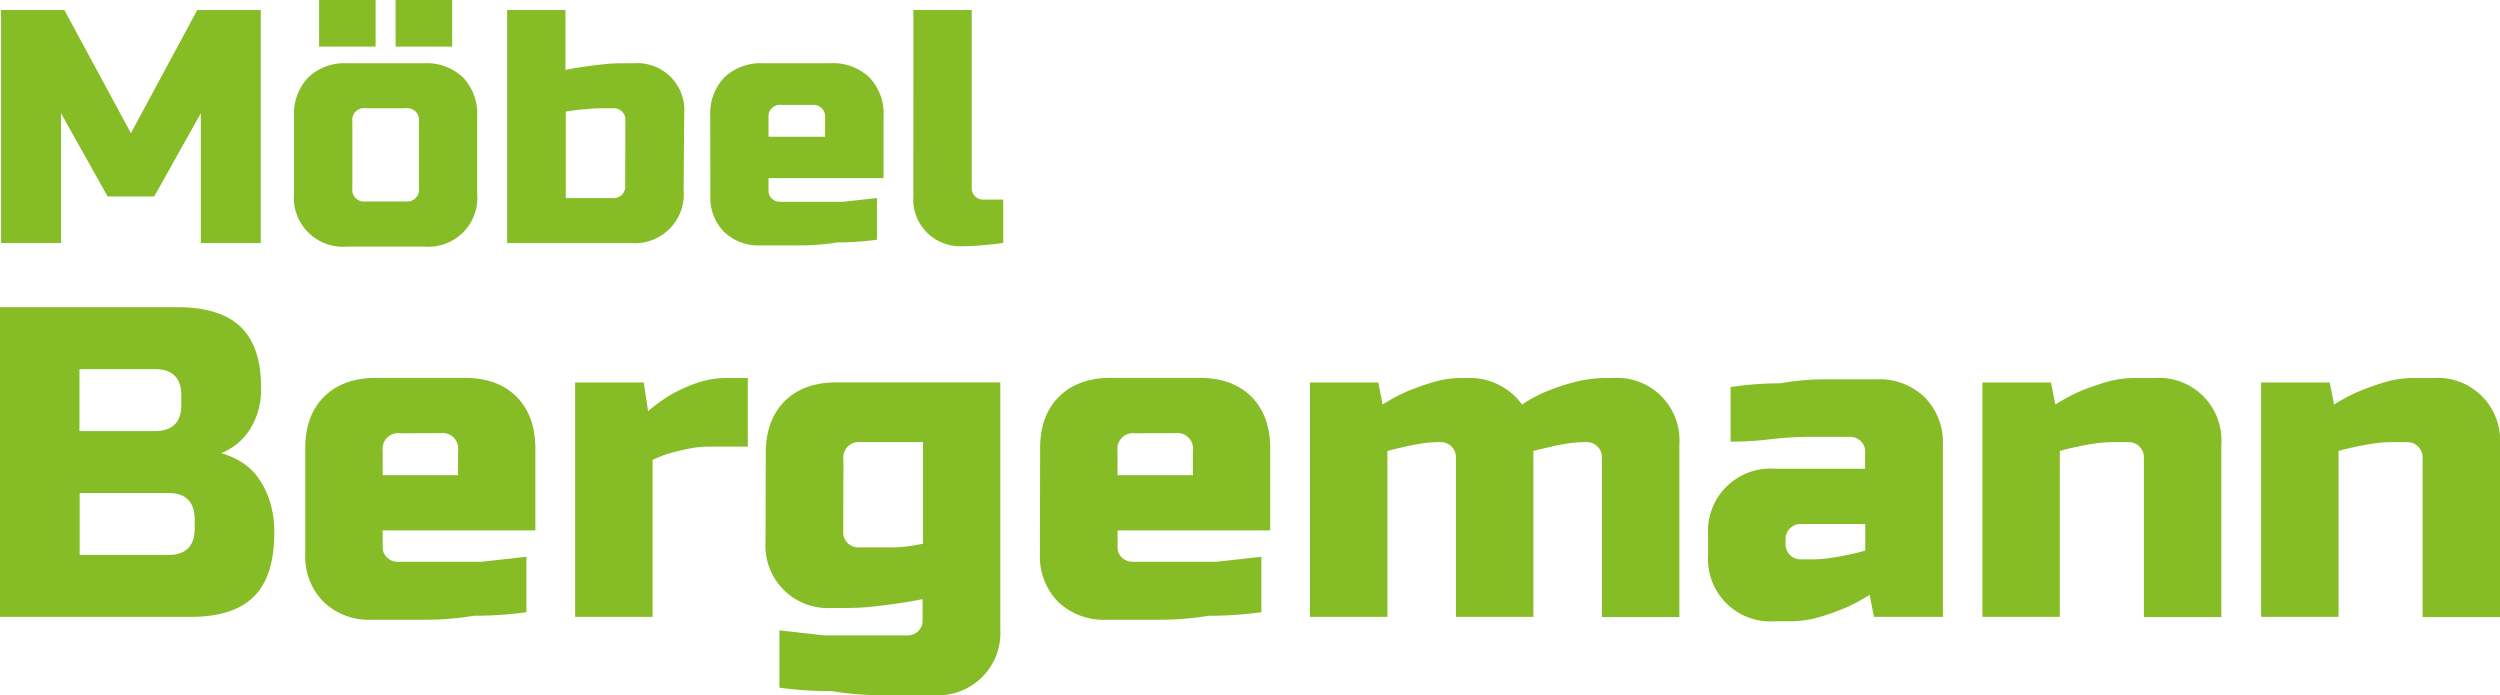
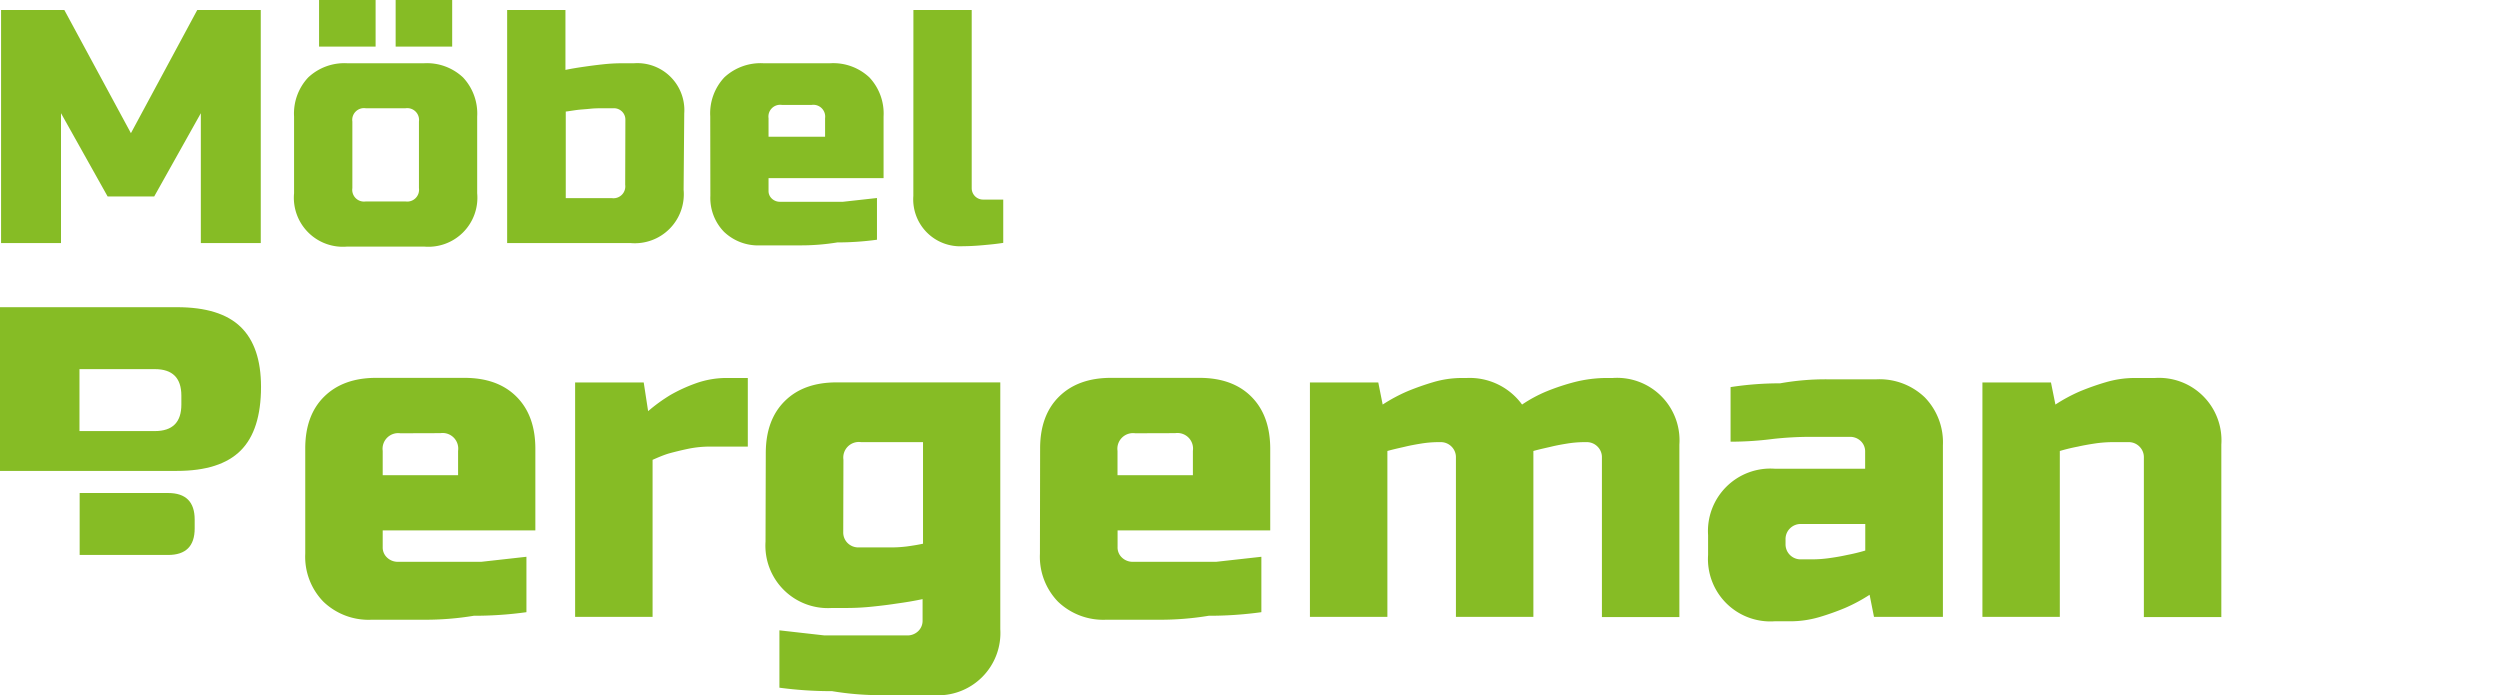
<svg xmlns="http://www.w3.org/2000/svg" id="Ebene_1" data-name="Ebene 1" viewBox="0 0 397.96 110.66">
  <defs>
    <style>.cls-1{fill:#86bc25;}</style>
  </defs>
-   <path class="cls-1" d="M13.6,64.13H41.77q6.9,0,10.14,3.14t3.24,9.54a11.82,11.82,0,0,1-1.83,6.87,9.79,9.79,0,0,1-4.51,3.69,12.6,12.6,0,0,1,3.1,1.34,9.18,9.18,0,0,1,2.71,2.47,13,13,0,0,1,1.9,3.76,16,16,0,0,1,.74,5.11q0,6.9-3.24,10.14t-10.14,3.24H13.6ZM42.47,78.22c0-2.82-1.4-4.23-4.22-4.23h-12v9.86h12c2.82,0,4.22-1.41,4.22-4.22Zm2.12,19.72q0-4.23-4.23-4.23H26.28v9.86H40.36q4.23,0,4.23-4.22Z" transform="translate(-13.6 -15.23)" />
+   <path class="cls-1" d="M13.6,64.13H41.77q6.9,0,10.14,3.14t3.24,9.54q0,6.9-3.24,10.14t-10.14,3.24H13.6ZM42.47,78.22c0-2.82-1.4-4.23-4.22-4.23h-12v9.86h12c2.82,0,4.22-1.41,4.22-4.22Zm2.12,19.72q0-4.23-4.23-4.23H26.28v9.86H40.36q4.23,0,4.23-4.22Z" transform="translate(-13.6 -15.23)" />
  <path class="cls-1" d="M62.19,86.61c0-3.5,1-6.25,3-8.23s4.75-3,8.27-3H87.54c3.53,0,6.28,1,8.28,3s3,4.76,3,8.28v13H74.52v2.66a2.19,2.19,0,0,0,.7,1.67,2.45,2.45,0,0,0,1.76.67H90.22l7.18-.8v8.82a60.47,60.47,0,0,1-8.38.57,46.94,46.94,0,0,1-8,.63H72.76a10.37,10.37,0,0,1-7.68-2.87,10.26,10.26,0,0,1-2.89-7.63ZM77.33,84.2A2.49,2.49,0,0,0,74.52,87v3.87h12V87a2.49,2.49,0,0,0-2.82-2.82Z" transform="translate(-13.6 -15.23)" />
  <path class="cls-1" d="M116.07,76.11l.7,4.57a26.42,26.42,0,0,1,3.59-2.6,25.18,25.18,0,0,1,4-1.83,14.53,14.53,0,0,1,5.11-.85h3.17V86.32h-6a17.14,17.14,0,0,0-3.49.35c-1.1.23-2.07.47-2.92.7s-1.9.68-2.75,1.06v25H105.15V76.11Z" transform="translate(-13.6 -15.23)" />
  <path class="cls-1" d="M135.5,87.37q0-5.28,3-8.27c2-2,4.75-3,8.27-3h26.06v39.27a9.92,9.92,0,0,1-10.57,10.52H154a46.9,46.9,0,0,1-7.95-.64,62.09,62.09,0,0,1-8.38-.55v-9.13l7.18.81H158a2.45,2.45,0,0,0,1.76-.68,2.27,2.27,0,0,0,.7-1.7v-3.4c-1.36.29-2.74.52-4.15.71-1.22.19-2.53.35-3.91.49a39.09,39.09,0,0,1-3.91.21h-2.46a9.94,9.94,0,0,1-10.57-10.56Zm12.33,12.56a2.37,2.37,0,0,0,.7,1.75,2.42,2.42,0,0,0,1.76.69h5a20.06,20.06,0,0,0,2.71-.16c.89-.12,1.74-.26,2.53-.43V85.61h-9.86a2.48,2.48,0,0,0-2.81,2.8Z" transform="translate(-13.6 -15.23)" />
  <path class="cls-1" d="M179.17,86.61c0-3.5,1-6.25,3-8.23s4.75-3,8.27-3h14.09q5.28,0,8.27,3t3,8.28v13h-24.3v2.66a2.19,2.19,0,0,0,.7,1.67,2.45,2.45,0,0,0,1.77.67h13.23l7.19-.8v8.82a60.69,60.69,0,0,1-8.38.57,47.06,47.06,0,0,1-8,.63h-8.31a10.4,10.4,0,0,1-7.68-2.87,10.29,10.29,0,0,1-2.88-7.63Zm15.14-2.41A2.49,2.49,0,0,0,191.49,87v3.87h12V87a2.49,2.49,0,0,0-2.82-2.82Z" transform="translate(-13.6 -15.23)" />
  <path class="cls-1" d="M265.79,85.61a17.8,17.8,0,0,0-2.61.21c-.94.15-1.81.31-2.6.5s-1.91.42-2.89.7v26.41H245.36V88.08a2.37,2.37,0,0,0-.7-1.76,2.4,2.4,0,0,0-1.76-.71h-.35a17.8,17.8,0,0,0-2.61.21c-.94.15-1.81.31-2.61.5s-1.9.42-2.88.7v26.41H222.12V76.11H233l.7,3.52a26.08,26.08,0,0,1,3.95-2.12,41.62,41.62,0,0,1,4.08-1.44,16.09,16.09,0,0,1,4.65-.67h.7a10.32,10.32,0,0,1,8.81,4.23,21.94,21.94,0,0,1,3.94-2.12,35.34,35.34,0,0,1,4.33-1.44,20.94,20.94,0,0,1,5.46-.67h.7A9.94,9.94,0,0,1,280.93,86v27.46H268.6V88.08a2.37,2.37,0,0,0-.7-1.76,2.4,2.4,0,0,0-1.76-.71Z" transform="translate(-13.6 -15.23)" />
  <path class="cls-1" d="M296.07,114.13a9.93,9.93,0,0,1-10.57-10.56V100.4a9.94,9.94,0,0,1,10.57-10.56H310.5V87.13a2.26,2.26,0,0,0-.7-1.69,2.43,2.43,0,0,0-1.76-.67H302a54.3,54.3,0,0,0-6.16.33,53,53,0,0,1-6.76.44V76.85a51.39,51.39,0,0,1,7.88-.6,41.17,41.17,0,0,1,7.54-.64h7.82a10.41,10.41,0,0,1,7.67,2.87,10.28,10.28,0,0,1,2.89,7.64v27.31H311.91l-.7-3.52a26.42,26.42,0,0,1-3.94,2.11,40.15,40.15,0,0,1-4.09,1.45,16.43,16.43,0,0,1-4.65.66Zm6-9.86a20,20,0,0,0,2.82-.21c1-.14,1.9-.3,2.75-.49a29.52,29.52,0,0,0,2.88-.7V98.64H300.29a2.4,2.4,0,0,0-1.76.71,2.36,2.36,0,0,0-.7,1.76v.7a2.39,2.39,0,0,0,2.46,2.46Z" transform="translate(-13.6 -15.23)" />
  <path class="cls-1" d="M340.08,76.11l.71,3.52a26,26,0,0,1,3.94-2.12,40.94,40.94,0,0,1,4.09-1.44,16.07,16.07,0,0,1,4.64-.67h3.17A9.94,9.94,0,0,1,367.2,86v27.46H354.87V88.08a2.37,2.37,0,0,0-.7-1.76,2.4,2.4,0,0,0-1.76-.71h-2.47a20.17,20.17,0,0,0-2.82.21c-1,.15-1.9.31-2.74.5a29.72,29.72,0,0,0-2.89.7v26.41H329.17V76.11Z" transform="translate(-13.6 -15.23)" />
-   <path class="cls-1" d="M384.45,76.11l.7,3.52a26.08,26.08,0,0,1,4-2.12,41.62,41.62,0,0,1,4.08-1.44,16.09,16.09,0,0,1,4.65-.67H401A9.94,9.94,0,0,1,411.56,86v27.46H399.24V88.08a2.43,2.43,0,0,0-2.47-2.47h-2.46a20.17,20.17,0,0,0-2.82.21c-1,.15-1.9.31-2.75.5s-1.94.42-2.88.7v26.41H373.53V76.11Z" transform="translate(-13.6 -15.23)" />
  <path class="cls-1" d="M45.57,33.25,38.15,46.5H30.73L23.31,33.25V53.92H13.77V16.82H23.84l10.6,19.61L45,16.82H55.11v37.1H45.57Z" transform="translate(-13.6 -15.23)" />
  <path class="cls-1" d="M89.56,46a7.8,7.8,0,0,1-8.48,8.48H68.89A7.8,7.8,0,0,1,60.41,46V33.78a8.4,8.4,0,0,1,2.25-6.22,8.41,8.41,0,0,1,6.23-2.26H81.08a8.39,8.39,0,0,1,6.23,2.26,8.4,8.4,0,0,1,2.25,6.22ZM64.39,15.23h9v7.42h-9Zm15.9,19.35a1.88,1.88,0,0,0-2.12-2.12H71.81a1.87,1.87,0,0,0-2.12,2.12v10.6a1.87,1.87,0,0,0,2.12,2.12h6.36a1.88,1.88,0,0,0,2.12-2.12ZM76.58,15.23h9v7.42h-9Z" transform="translate(-13.6 -15.23)" />
  <path class="cls-1" d="M122.42,45.44a7.8,7.8,0,0,1-8.48,8.48H94.33V16.82h9.28v9.54c1-.21,2.06-.38,3.12-.53s1.9-.26,2.94-.37,2-.16,3-.16h1.85a7.48,7.48,0,0,1,8,8Zm-9.27-11.13a1.79,1.79,0,0,0-.53-1.32,1.83,1.83,0,0,0-1.33-.53H110c-.89,0-1.7,0-2.44.08s-1.41.11-2,.18-1.3.2-1.9.27V46.77H111a1.88,1.88,0,0,0,2.12-2.12Z" transform="translate(-13.6 -15.23)" />
  <path class="cls-1" d="M126.66,33.74a8.37,8.37,0,0,1,2.25-6.2,8.46,8.46,0,0,1,6.23-2.24h10.6A8.39,8.39,0,0,1,152,27.56a8.4,8.4,0,0,1,2.25,6.22v9.81H135.94v2a1.63,1.63,0,0,0,.53,1.26,1.85,1.85,0,0,0,1.32.5h10l5.41-.6v6.64a46.53,46.53,0,0,1-6.31.43,35.91,35.91,0,0,1-6,.47h-6.26a7.85,7.85,0,0,1-5.78-2.16,7.72,7.72,0,0,1-2.17-5.74Zm11.4-1.81a1.87,1.87,0,0,0-2.12,2.12V37h9V34.05a1.88,1.88,0,0,0-2.12-2.12Z" transform="translate(-13.6 -15.23)" />
  <path class="cls-1" d="M159,16.82h9.28V45.18A1.81,1.81,0,0,0,170.12,47h3.18v6.89c-.71.11-1.43.2-2.17.27s-1.33.13-2.07.18-1.45.08-2.12.08a7.47,7.47,0,0,1-7.95-8Z" transform="translate(-13.6 -15.23)" />
</svg>